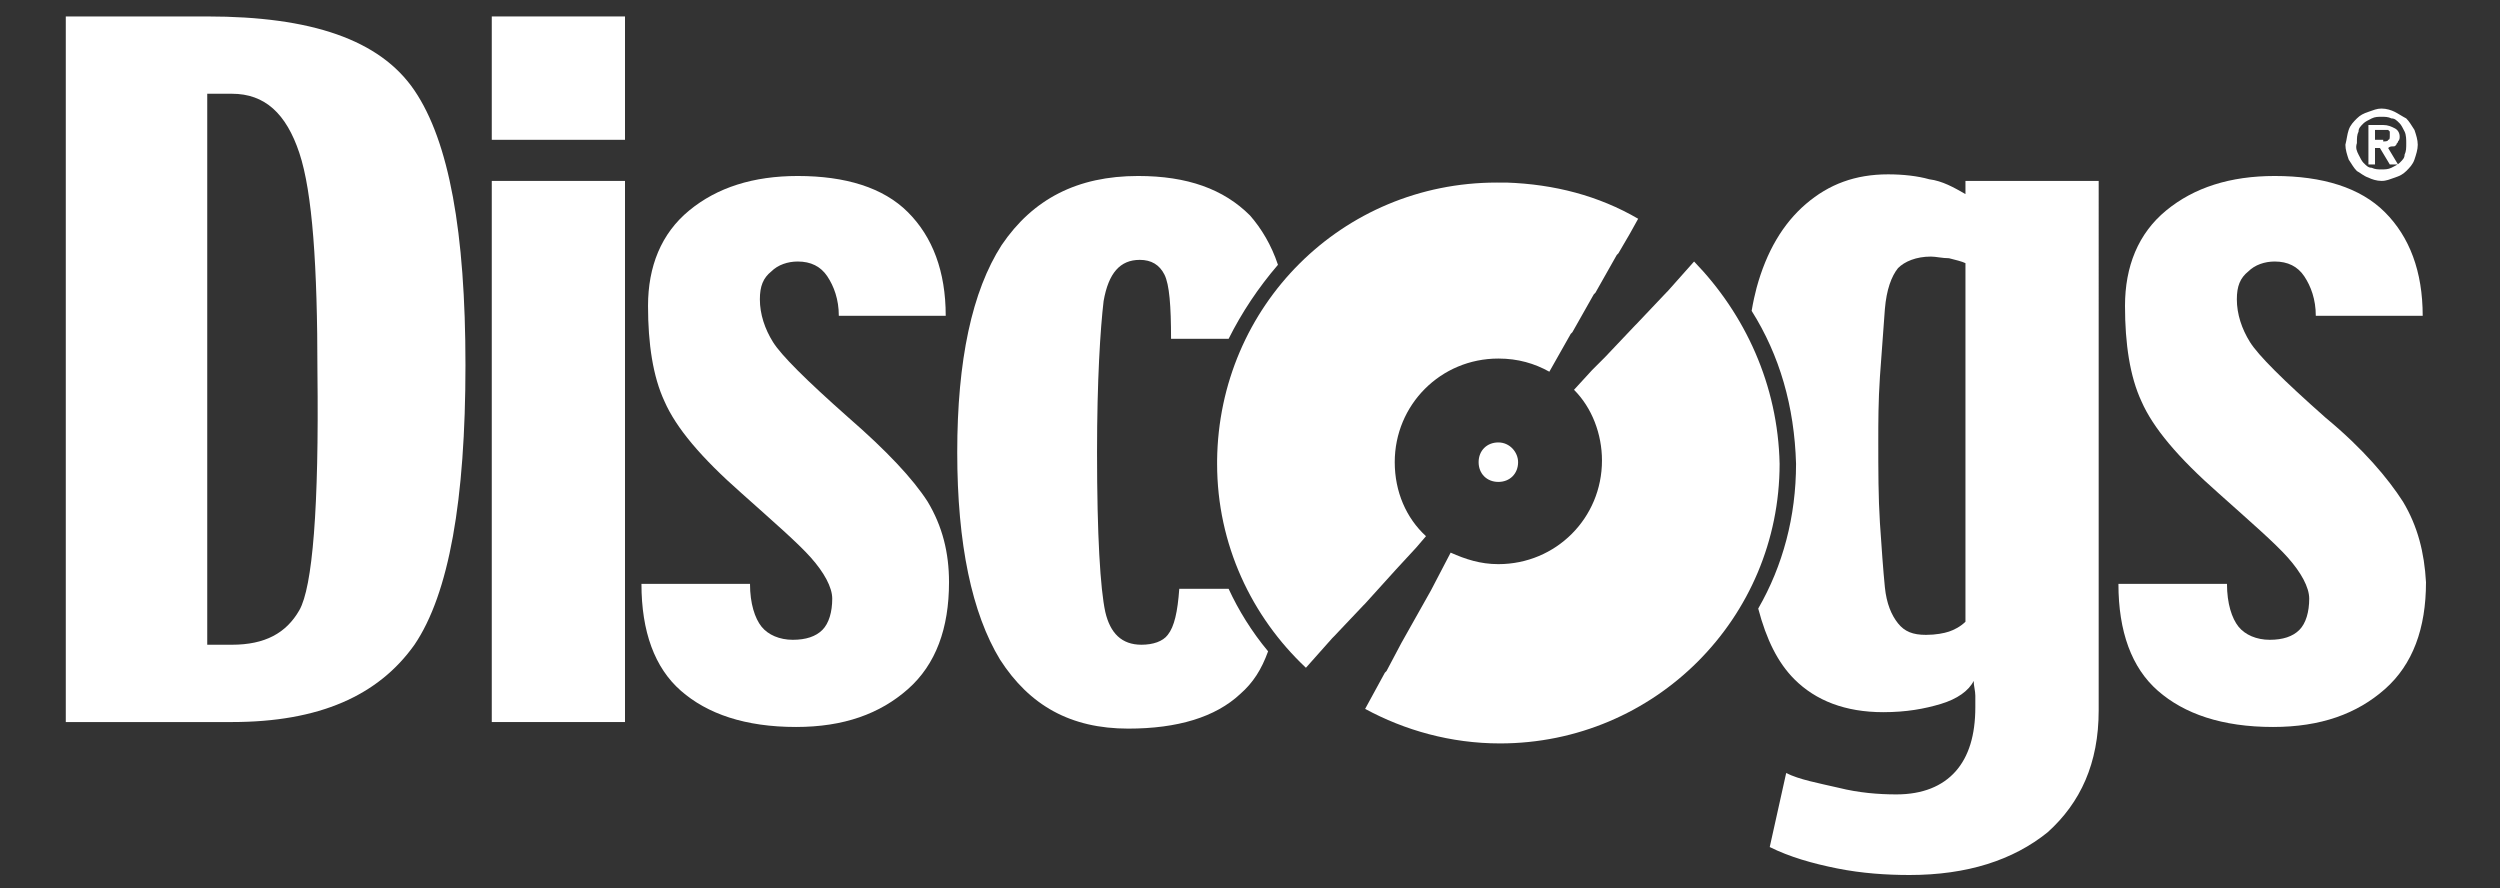
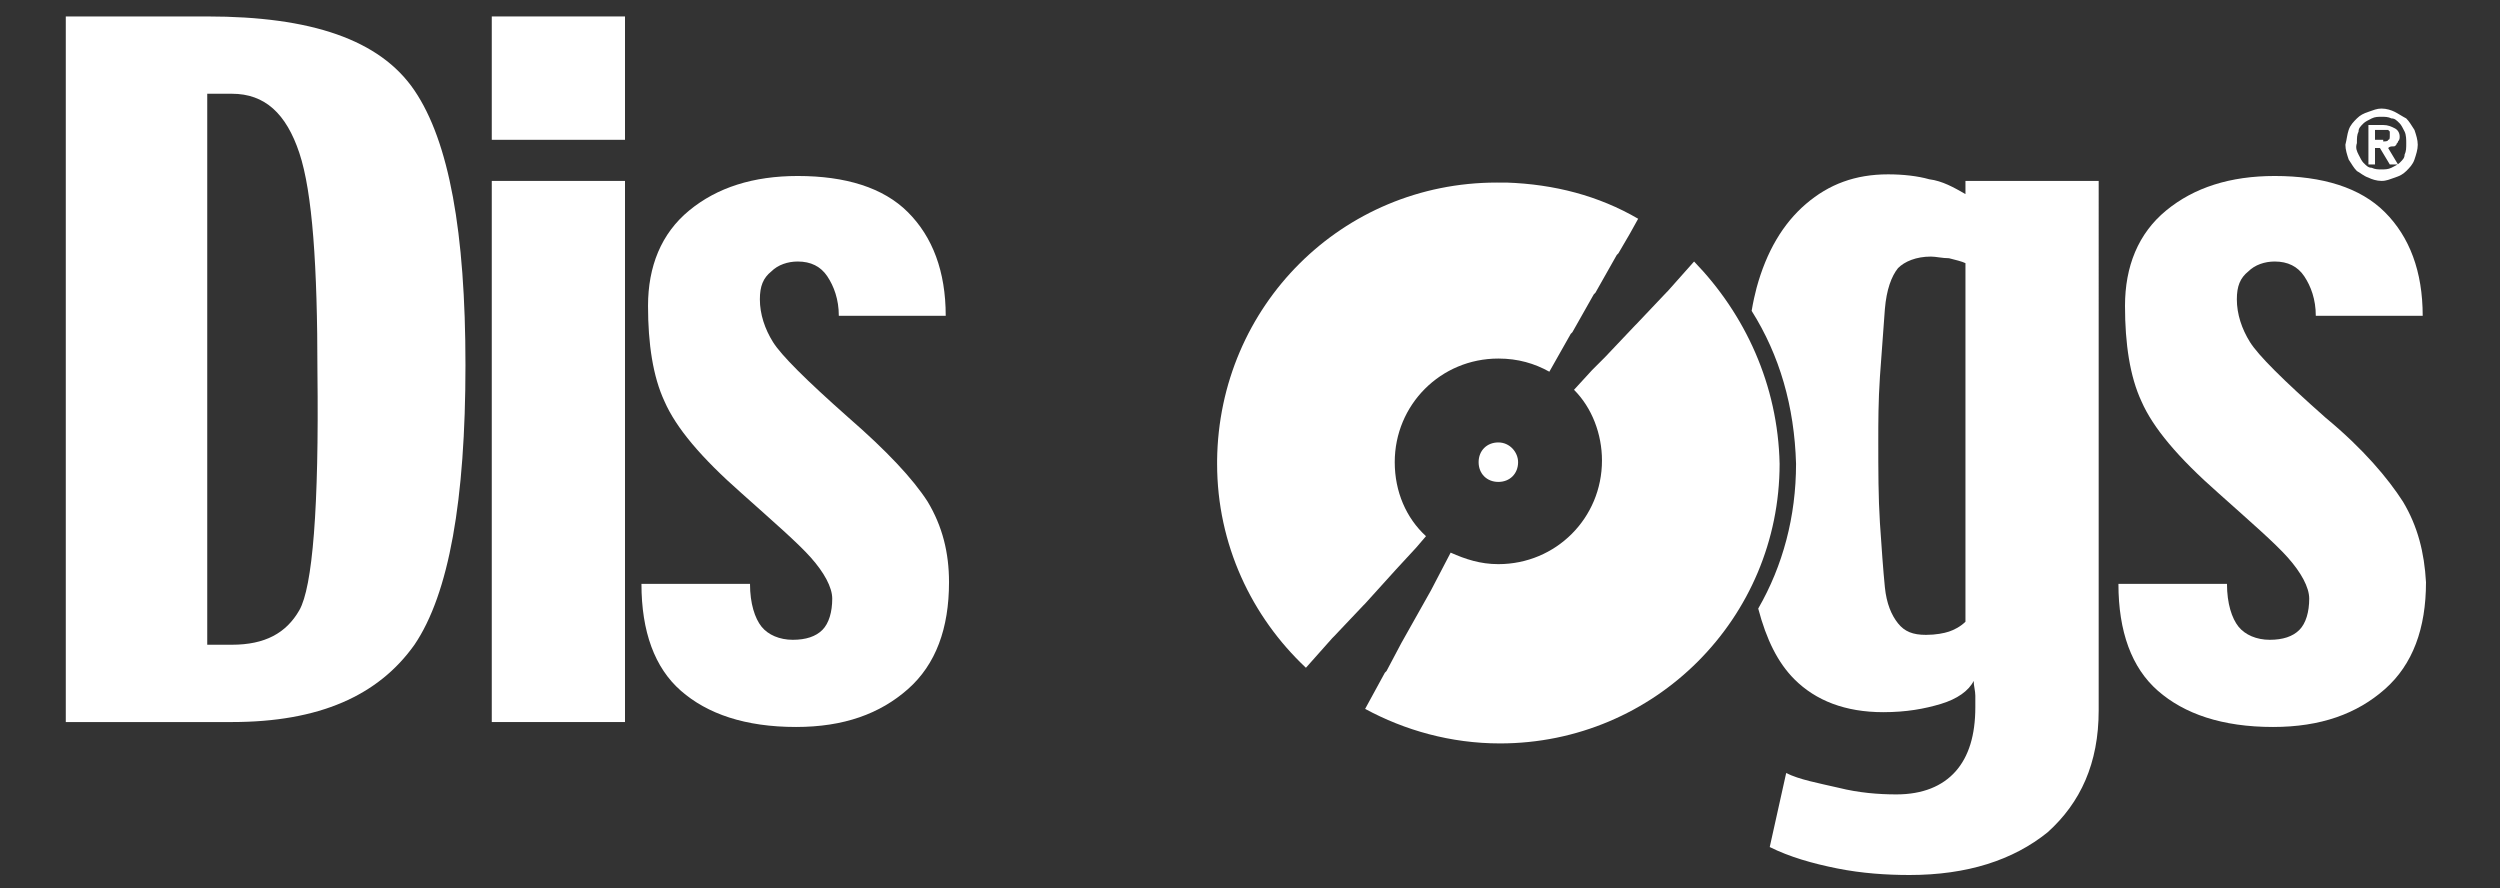
<svg xmlns="http://www.w3.org/2000/svg" version="1.1" id="Layer_1" x="0px" y="0px" width="152px" height="54px" viewBox="0 0 152 54" style="enable-background:new 0 0 152 54;" xml:space="preserve">
  <rect x="0" y="0" width="152" height="54" fill="#333333" stroke="none" />
  <style type="text/css">
	.st0{fill:#FFFFFF;}
</style>
  <path class="st0" d="M12.6,1H4v42.9h10.1c5.3,0,8.9-1.6,11.1-4.7c2.1-3.1,3.1-8.8,3.1-17c0-8.1-1-13.6-3.1-16.7S18.9,1,12.6,1z   M18.2,37.1c-0.8,1.4-2.1,2.1-4.1,2.1h-1.5V5.7h1.5c2,0,3.3,1.2,4.1,3.6s1.1,6.9,1.1,13.3C19.4,30.9,19,35.7,18.2,37.1z" />
  <rect x="29.9" y="1" class="st0" width="8.1" height="7.5" />
  <rect x="29.9" y="11" class="st0" width="8.1" height="32.9" />
  <path class="st0" d="M51.6,25.4c-2.6-2.3-4.1-3.8-4.6-4.6c-0.5-0.8-0.8-1.7-0.8-2.6c0-0.8,0.2-1.3,0.7-1.7c0.4-0.4,1-0.6,1.6-0.6  c0.8,0,1.4,0.3,1.8,0.9c0.4,0.6,0.7,1.4,0.7,2.4h6.5c0-2.7-0.8-4.8-2.3-6.3c-1.5-1.5-3.8-2.2-6.7-2.2c-2.7,0-4.9,0.7-6.6,2.1  c-1.7,1.4-2.5,3.4-2.5,5.8c0,2.3,0.3,4.3,1,5.8c0.7,1.6,2.2,3.4,4.7,5.6c1.9,1.7,3.4,3,4.2,3.9c0.8,0.9,1.3,1.8,1.3,2.5  c0,0.8-0.2,1.5-0.6,1.9c-0.4,0.4-1,0.6-1.8,0.6c-0.8,0-1.5-0.3-1.9-0.8c-0.4-0.5-0.7-1.4-0.7-2.6h-6.6c0,2.9,0.8,5.1,2.4,6.5  c1.6,1.4,3.9,2.2,7,2.2c2.9,0,5.1-0.8,6.8-2.3c1.7-1.5,2.5-3.7,2.5-6.5c0-1.8-0.4-3.4-1.3-4.9C55.5,29.1,53.9,27.4,51.6,25.4z" />
  <path class="st0" d="M146.1,30.5c-0.9-1.4-2.4-3.2-4.7-5.1c-2.6-2.3-4.1-3.8-4.6-4.6c-0.5-0.8-0.8-1.7-0.8-2.6  c0-0.8,0.2-1.3,0.7-1.7c0.4-0.4,1-0.6,1.6-0.6c0.8,0,1.4,0.3,1.8,0.9c0.4,0.6,0.7,1.4,0.7,2.4h6.5c0-2.7-0.8-4.8-2.3-6.3  c-1.5-1.5-3.8-2.2-6.7-2.2c-2.7,0-4.9,0.7-6.6,2.1c-1.7,1.4-2.5,3.4-2.5,5.8c0,2.3,0.3,4.3,1,5.8c0.7,1.6,2.2,3.4,4.7,5.6  c1.9,1.7,3.4,3,4.2,3.9s1.3,1.8,1.3,2.5c0,0.8-0.2,1.5-0.6,1.9c-0.4,0.4-1,0.6-1.8,0.6c-0.8,0-1.5-0.3-1.9-0.8  c-0.4-0.5-0.7-1.4-0.7-2.6h-6.6c0,2.9,0.8,5.1,2.4,6.5c1.6,1.4,3.9,2.2,7,2.2c2.9,0,5.1-0.8,6.8-2.3c1.7-1.5,2.5-3.7,2.5-6.5  C147.4,33.6,147,32,146.1,30.5z" />
-   <path class="st0" d="M74.7,35.8h-3c-0.1,1.4-0.3,2.3-0.7,2.8c-0.3,0.4-0.9,0.6-1.6,0.6c-1.2,0-1.9-0.7-2.2-2  c-0.3-1.4-0.5-4.6-0.5-9.7c0-4.4,0.2-7.5,0.4-9.2c0.3-1.7,1-2.5,2.2-2.5c0.7,0,1.2,0.3,1.5,0.9c0.3,0.6,0.4,1.9,0.4,3.9h3.5  c0.8-1.6,1.8-3.1,3-4.5c-0.4-1.2-1-2.2-1.7-3c-1.6-1.6-3.8-2.4-6.8-2.4c-3.7,0-6.4,1.4-8.3,4.2c-1.8,2.8-2.7,7-2.7,12.6  c0,5.6,0.9,9.8,2.6,12.6c1.8,2.8,4.3,4.2,7.8,4.2c3,0,5.3-0.7,6.8-2.1c0.8-0.7,1.3-1.5,1.7-2.6C76.1,38.4,75.3,37.1,74.7,35.8z" />
  <path class="st0" d="M109.2,28.2c0,3.2-0.8,6.2-2.3,8.8c0.5,1.9,1.2,3.3,2.2,4.3c1.3,1.3,3.1,2,5.4,2c1.4,0,2.5-0.2,3.5-0.5  c1-0.3,1.7-0.8,2-1.4c0,0.3,0.1,0.6,0.1,0.9c0,0.3,0,0.5,0,0.7c0,1.7-0.4,3-1.2,3.9c-0.8,0.9-2,1.4-3.6,1.4c-1.1,0-2.3-0.1-3.5-0.4  c-1.3-0.3-2.4-0.5-3.2-0.9l-1,4.5c1.2,0.6,2.6,1,4.1,1.3c1.5,0.3,3,0.4,4.4,0.4c3.5,0,6.3-0.9,8.4-2.6c2-1.8,3.1-4.2,3.1-7.4V11  h-8.1v0.8c-0.7-0.4-1.4-0.8-2.2-0.9c-0.7-0.2-1.6-0.3-2.5-0.3c-2,0-3.6,0.6-5,1.8c-1.4,1.2-2.4,2.9-3,5.1c-0.1,0.4-0.2,0.8-0.3,1.4  C108.2,21.6,109.1,24.7,109.2,28.2 M119.5,37.8c-0.3,0.3-0.7,0.5-1,0.6c-0.3,0.1-0.8,0.2-1.4,0.2c-0.8,0-1.3-0.2-1.7-0.7  s-0.7-1.2-0.8-2.2c-0.1-1-0.2-2.4-0.3-3.9c-0.1-1.6-0.1-3.2-0.1-5c0-1.1,0-2.4,0.1-3.9c0.1-1.4,0.2-2.8,0.3-4.1  c0.1-1.2,0.4-2,0.8-2.5c0.4-0.4,1.1-0.7,2-0.7c0.3,0,0.7,0.1,1.1,0.1c0.4,0.1,0.8,0.2,1,0.3L119.5,37.8L119.5,37.8z" />
  <g>
-     <path class="st0" d="M142.8,7.9c0.1-0.3,0.3-0.5,0.5-0.7c0.2-0.2,0.4-0.3,0.7-0.4c0.3-0.1,0.5-0.2,0.8-0.2s0.6,0.1,0.8,0.2   s0.5,0.3,0.7,0.4c0.2,0.2,0.3,0.4,0.5,0.7c0.1,0.3,0.2,0.6,0.2,0.9s-0.1,0.6-0.2,0.9c-0.1,0.3-0.3,0.5-0.5,0.7   c-0.2,0.2-0.4,0.3-0.7,0.4c-0.3,0.1-0.5,0.2-0.8,0.2s-0.6-0.1-0.8-0.2c-0.3-0.1-0.5-0.3-0.7-0.4c-0.2-0.2-0.3-0.4-0.5-0.7   c-0.1-0.3-0.2-0.6-0.2-0.9C142.7,8.4,142.7,8.2,142.8,7.9z M143.4,9.4c0.1,0.2,0.2,0.4,0.3,0.5c0.2,0.2,0.3,0.3,0.5,0.3   c0.2,0.1,0.4,0.1,0.6,0.1c0.2,0,0.4,0,0.6-0.1c0.2-0.1,0.4-0.2,0.5-0.3c0.2-0.2,0.3-0.3,0.3-0.5c0.1-0.2,0.1-0.4,0.1-0.7   c0-0.2,0-0.5-0.1-0.7c-0.1-0.2-0.2-0.4-0.3-0.5c-0.2-0.2-0.3-0.3-0.5-0.3c-0.2-0.1-0.4-0.1-0.6-0.1c-0.2,0-0.4,0-0.6,0.1   c-0.2,0.1-0.4,0.2-0.5,0.3c-0.2,0.2-0.3,0.3-0.3,0.5c-0.1,0.2-0.1,0.4-0.1,0.7C143.2,9,143.3,9.2,143.4,9.4z M144.9,7.6   c0.3,0,0.5,0.1,0.7,0.2c0.2,0.1,0.3,0.3,0.3,0.5c0,0.1,0,0.2-0.1,0.3c0,0.1-0.1,0.1-0.1,0.2c-0.1,0.1-0.1,0.1-0.2,0.1   c-0.1,0-0.2,0-0.3,0.1l0.6,1h-0.5l-0.6-1h-0.3v1H144V7.6H144.9z M144.9,8.6c0.1,0,0.3,0,0.3-0.1c0.1,0,0.1-0.1,0.1-0.3   c0-0.1,0-0.1,0-0.2c0,0-0.1-0.1-0.1-0.1c0,0-0.1,0-0.2,0s-0.1,0-0.2,0h-0.4v0.6H144.9z" />
+     <path class="st0" d="M142.8,7.9c0.1-0.3,0.3-0.5,0.5-0.7c0.2-0.2,0.4-0.3,0.7-0.4c0.3-0.1,0.5-0.2,0.8-0.2s0.6,0.1,0.8,0.2   s0.5,0.3,0.7,0.4c0.2,0.2,0.3,0.4,0.5,0.7c0.1,0.3,0.2,0.6,0.2,0.9s-0.1,0.6-0.2,0.9c-0.1,0.3-0.3,0.5-0.5,0.7   c-0.2,0.2-0.4,0.3-0.7,0.4c-0.3,0.1-0.5,0.2-0.8,0.2s-0.6-0.1-0.8-0.2c-0.3-0.1-0.5-0.3-0.7-0.4c-0.2-0.2-0.3-0.4-0.5-0.7   c-0.1-0.3-0.2-0.6-0.2-0.9C142.7,8.4,142.7,8.2,142.8,7.9z M143.4,9.4c0.1,0.2,0.2,0.4,0.3,0.5c0.2,0.2,0.3,0.3,0.5,0.3   c0.2,0.1,0.4,0.1,0.6,0.1c0.2,0,0.4,0,0.6-0.1c0.2-0.1,0.4-0.2,0.5-0.3c0.2-0.2,0.3-0.3,0.3-0.5c0.1-0.2,0.1-0.4,0.1-0.7   c0-0.2,0-0.5-0.1-0.7c-0.1-0.2-0.2-0.4-0.3-0.5c-0.2-0.2-0.3-0.3-0.5-0.3c-0.2-0.1-0.4-0.1-0.6-0.1c-0.2,0-0.4,0-0.6,0.1   c-0.2,0.1-0.4,0.2-0.5,0.3c-0.2,0.2-0.3,0.3-0.3,0.5c-0.1,0.2-0.1,0.4-0.1,0.7C143.2,9,143.3,9.2,143.4,9.4z M144.9,7.6   c0.3,0,0.5,0.1,0.7,0.2c0.2,0.1,0.3,0.3,0.3,0.5c0,0.1,0,0.2-0.1,0.3c0,0.1-0.1,0.1-0.1,0.2c-0.1,0.1-0.1,0.1-0.2,0.1   c-0.1,0-0.2,0-0.3,0.1l0.6,1h-0.5l-0.6-1h-0.3v1H144V7.6H144.9M144.9,8.6c0.1,0,0.3,0,0.3-0.1c0.1,0,0.1-0.1,0.1-0.3   c0-0.1,0-0.1,0-0.2c0,0-0.1-0.1-0.1-0.1c0,0-0.1,0-0.2,0s-0.1,0-0.2,0h-0.4v0.6H144.9z" />
  </g>
  <path class="st0" d="M90.9,11.1c0.1,0,0.1,0,0.2,0C91,11.1,91,11.1,90.9,11.1z" />
  <path class="st0" d="M84.9,34.6L84.9,34.6L84.9,34.6l1.2-1.3l0,0l0.6-0.7c0,0,0,0,0,0c-1.2-1.1-1.9-2.7-1.9-4.5  c0-3.5,2.8-6.3,6.3-6.3c1.2,0,2.2,0.3,3.1,0.8l1.3-2.3l0,0l0.1-0.1l0,0l1.3-2.3l0,0l0.1-0.1l0,0l1.3-2.3l0,0l0.1-0.1l0,0l0.7-1.2  l0,0l0.5-0.9c-2.4-1.4-5.1-2.1-8-2.2H91c-9.4,0-16.9,7.5-17,16.9l0,0v0.2c0,4.9,2.1,9.3,5.4,12.4l0.8-0.9l0,0l0.8-0.9l0,0l0.1-0.1  l0,0l1.8-1.9l0,0l0.1-0.1l0,0L84.9,34.6L84.9,34.6z" />
  <path class="st0" d="M103,15.9l-1.6,1.8l0,0l-0.1,0.1l0,0l-1.8,1.9l0,0l-0.1,0.1l0,0l-1.8,1.9l0,0l-0.1,0.1l0,0l-0.7,0.7l0,0  l-1.1,1.2c1.1,1.1,1.7,2.7,1.7,4.3c0,3.5-2.8,6.3-6.3,6.3c-1.1,0-2-0.3-2.9-0.7l0,0L87,35.9l-1.8,3.2l-0.9,1.7l0,0l-0.1,0.1  l-1.2,2.2c2.4,1.3,5.2,2.1,8.2,2.1c9.4,0,17-7.6,17-17C108.1,23.4,106.1,19.1,103,15.9z" />
  <path class="st0" d="M91.1,26.9c-0.7,0-1.2,0.5-1.2,1.2c0,0.7,0.5,1.2,1.2,1.2c0.7,0,1.2-0.5,1.2-1.2C92.3,27.5,91.8,26.9,91.1,26.9  z" />
</svg>